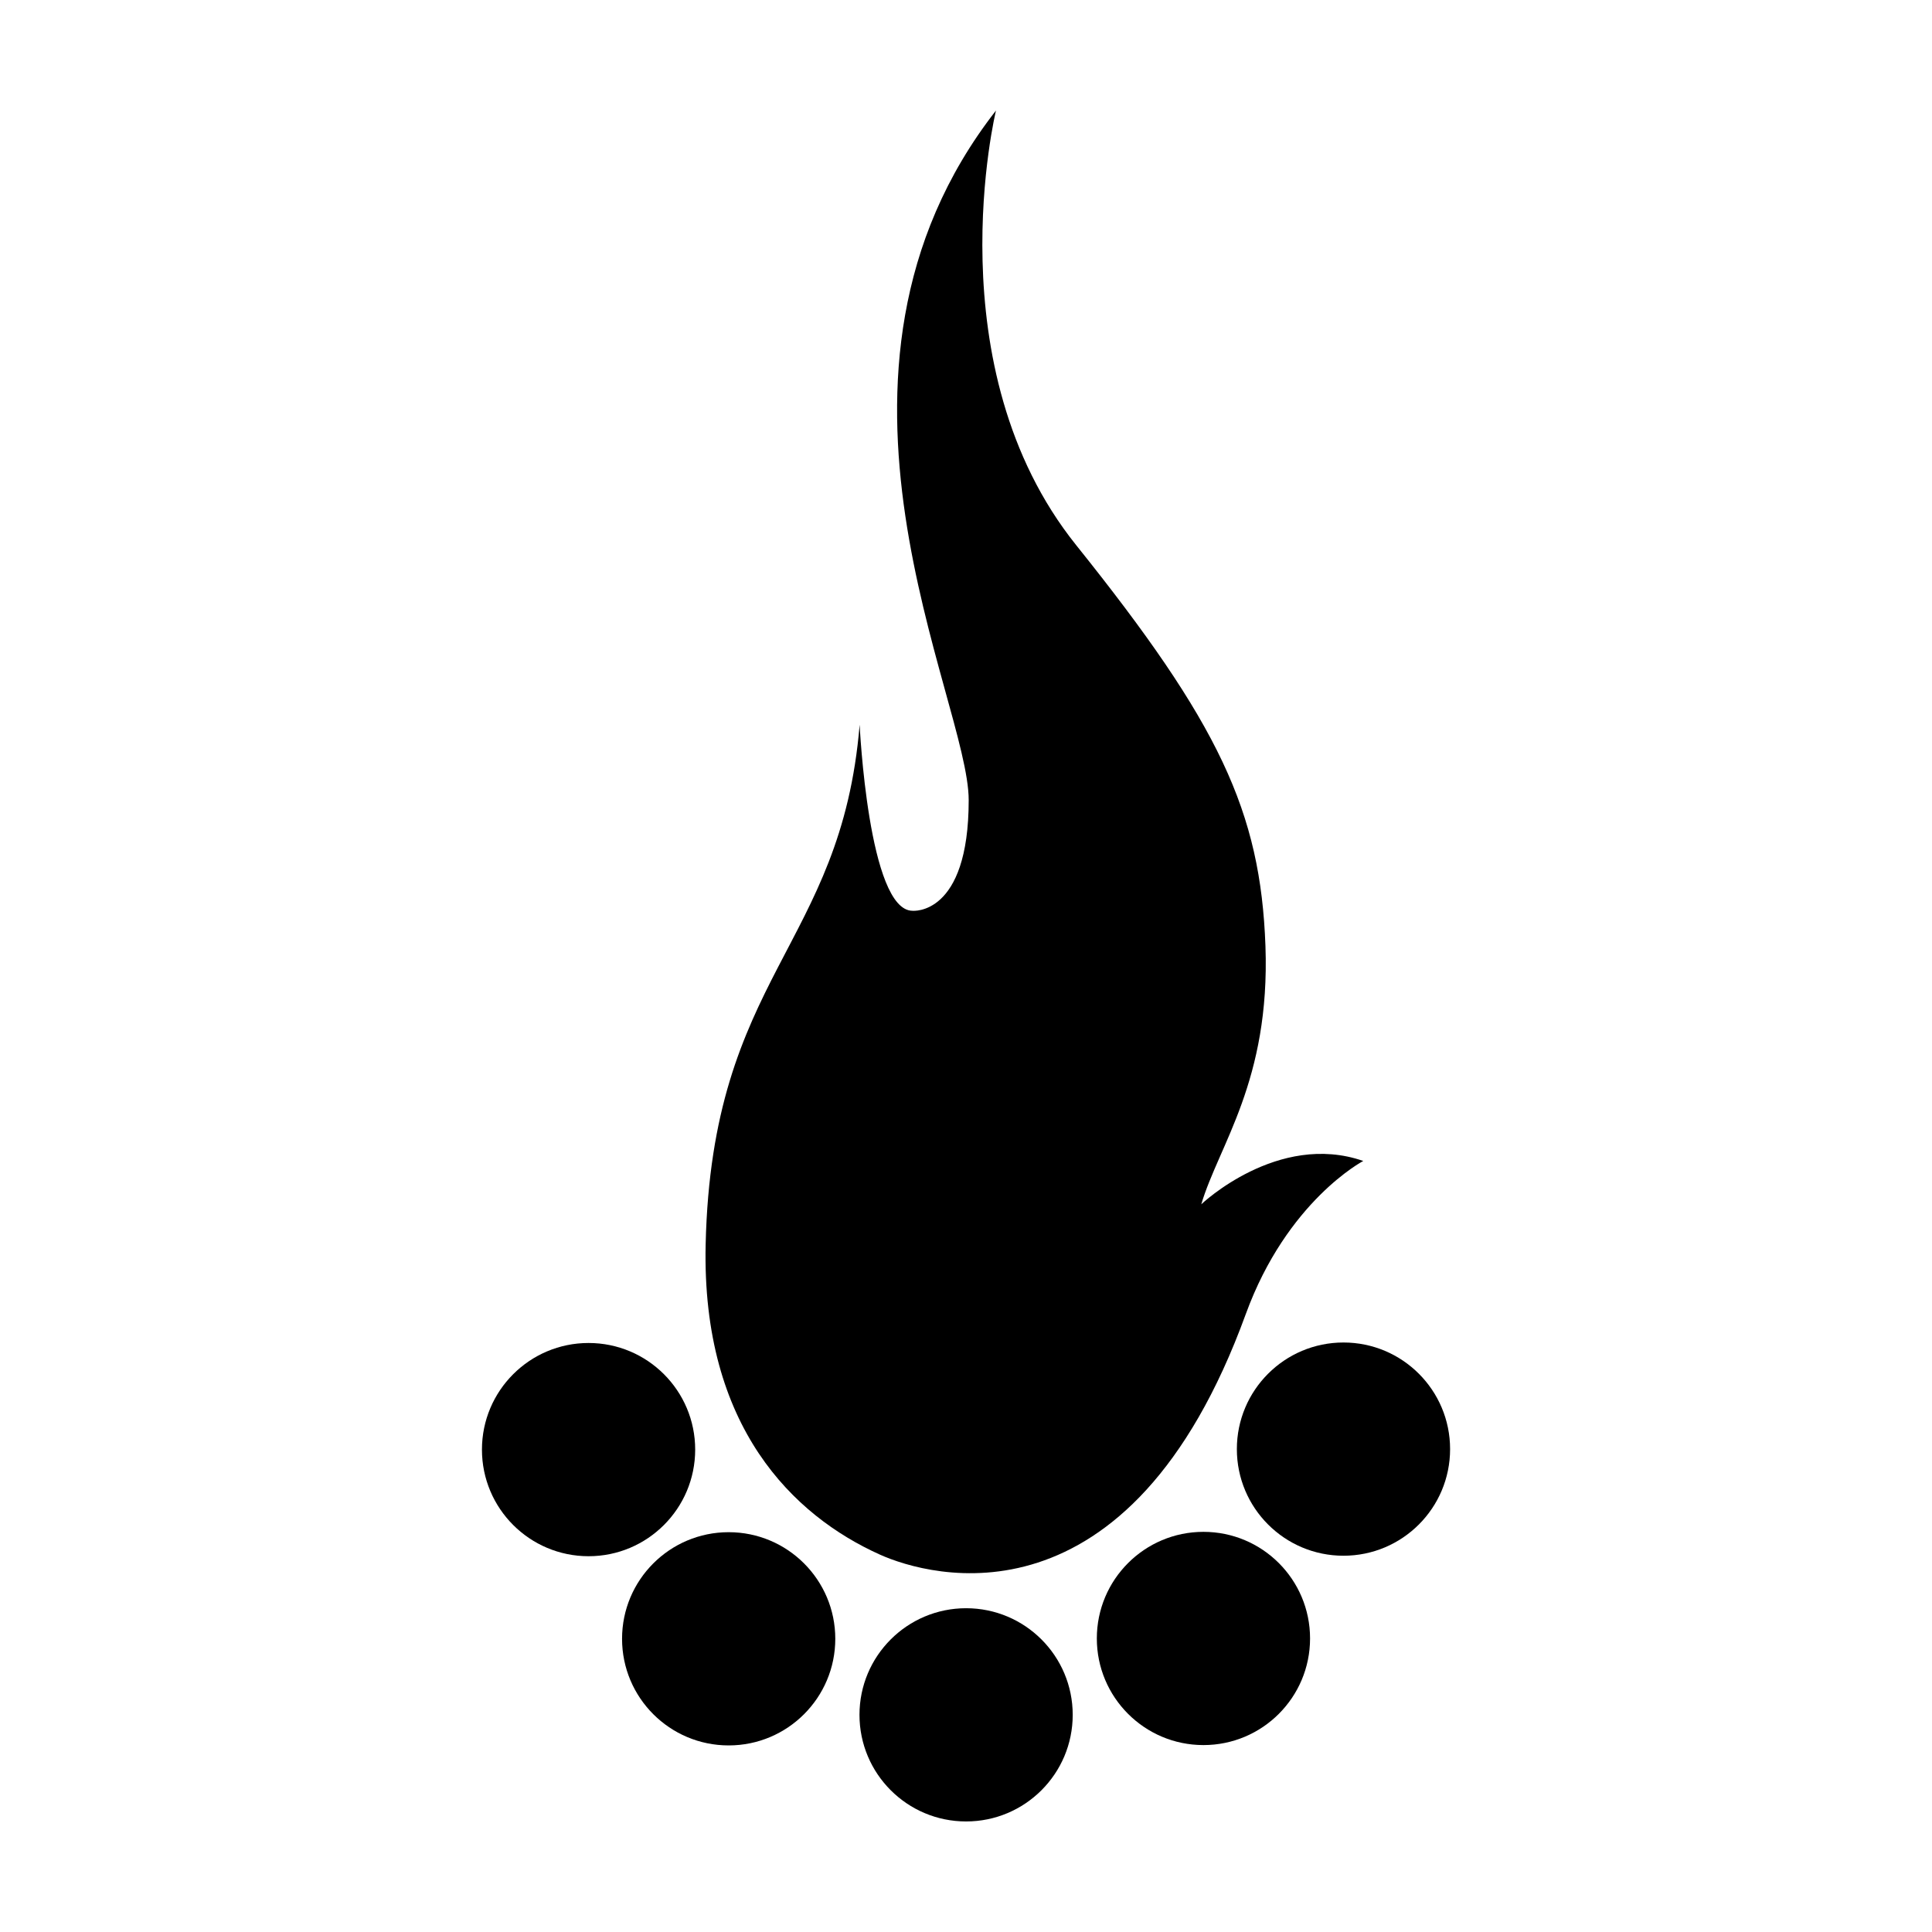
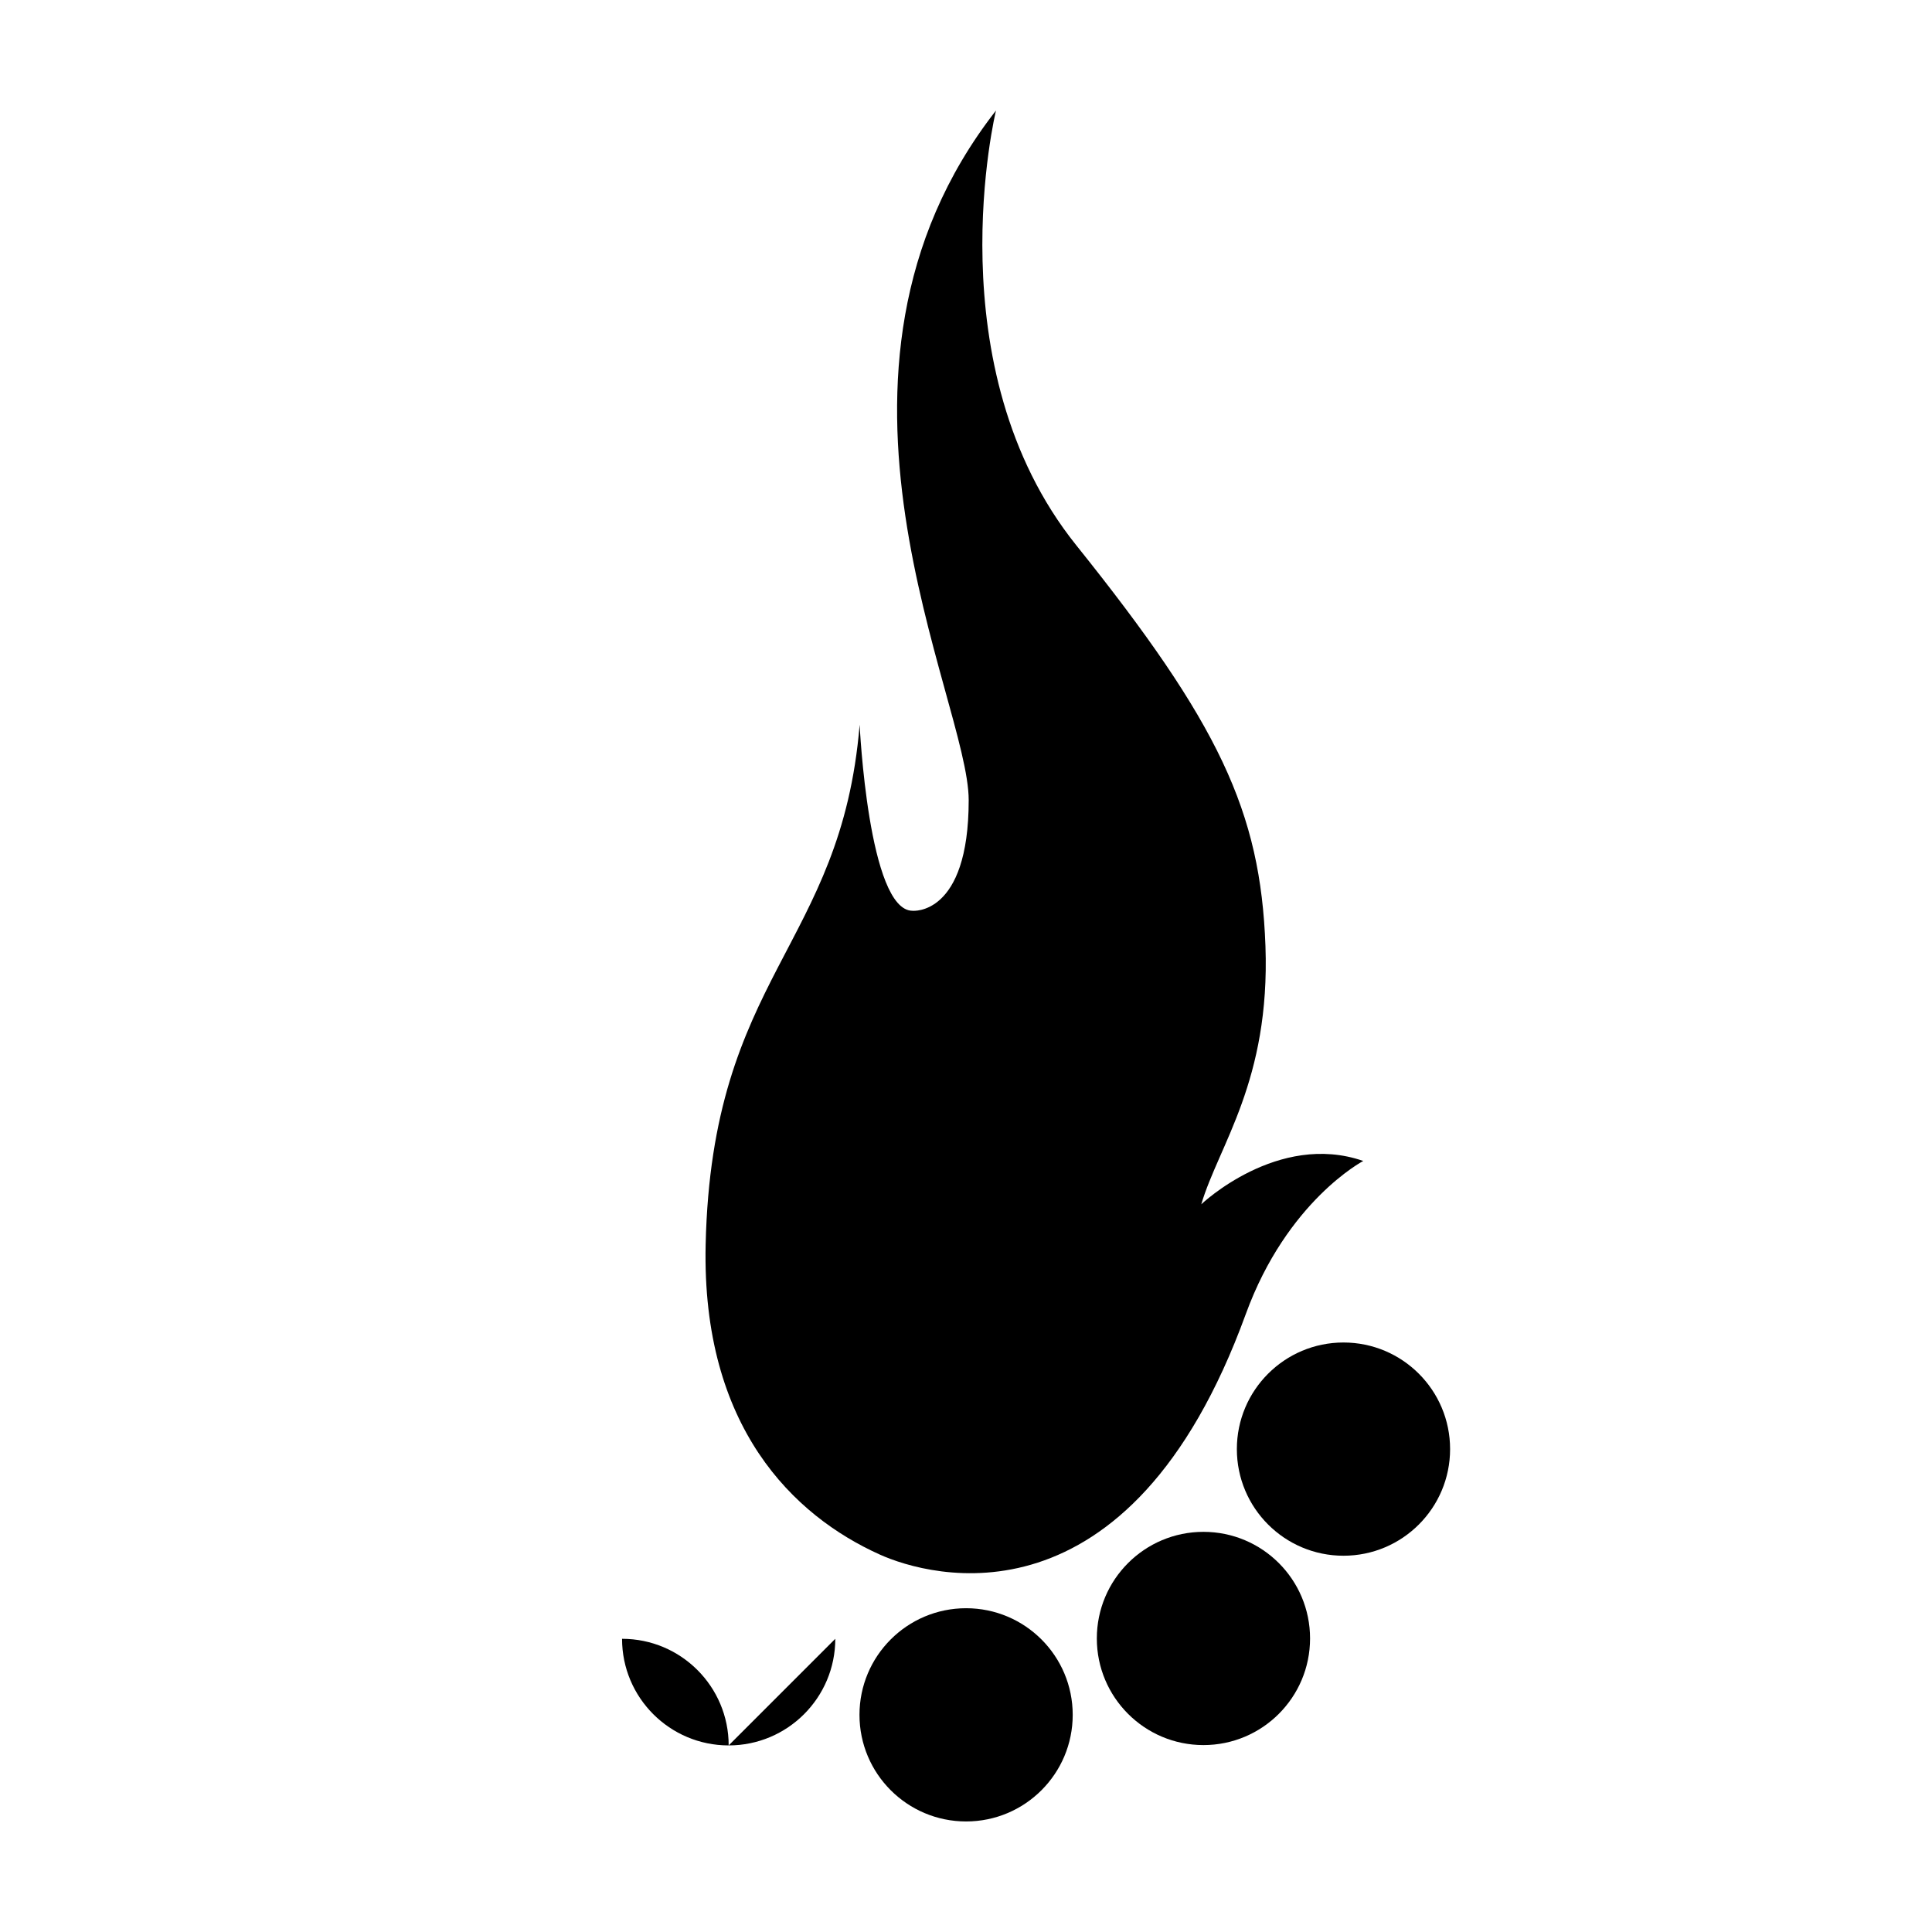
<svg xmlns="http://www.w3.org/2000/svg" fill="#000000" width="800px" height="800px" version="1.1" viewBox="144 144 512 512">
  <g>
    <path d="m474.14 492.26c10.934-30.027 31.137-40.594 31.137-40.594-22.633-7.859-42.93 11.488-42.93 11.488 4.676-15.738 18.285-32.727 17.012-68.422-1.289-35.711-12.34-59.082-50.16-106.26-37.824-47.184-21.254-115.18-21.254-115.18-54.402 69.703-7.231 155.98-7.231 182.76 0 30.812-14.879 29.312-14.879 29.312-11.695 0-14.02-49.305-14.02-49.305-4.898 59.086-39.172 66.332-40.809 137.71-1.109 48.488 23.348 71.93 46.117 82.191 13.234 5.965 66.191 20.984 97.016-63.699z" />
-     <path d="m328.23 528.16c0 15.602-12.648 28.254-28.254 28.254-15.605 0-28.254-12.652-28.254-28.254 0-15.605 12.648-28.254 28.254-28.254 15.605 0 28.254 12.648 28.254 28.254" />
-     <path d="m365.36 578.3c0 15.605-12.652 28.254-28.254 28.254-15.605 0-28.254-12.648-28.254-28.254s12.648-28.254 28.254-28.254c15.602 0 28.254 12.648 28.254 28.254" />
+     <path d="m365.36 578.3c0 15.605-12.652 28.254-28.254 28.254-15.605 0-28.254-12.648-28.254-28.254c15.602 0 28.254 12.648 28.254 28.254" />
    <path d="m428.28 598.45c0 15.605-12.648 28.254-28.254 28.254-15.605 0-28.254-12.648-28.254-28.254 0-15.602 12.648-28.254 28.254-28.254 15.605 0 28.254 12.652 28.254 28.254" />
    <path d="m491.18 578.21c0 15.605-12.648 28.254-28.254 28.254-15.605 0-28.254-12.648-28.254-28.254 0-15.605 12.648-28.254 28.254-28.254 15.605 0 28.254 12.648 28.254 28.254" />
    <path d="m528.29 528.03c0 15.602-12.652 28.254-28.254 28.254-15.605 0-28.254-12.652-28.254-28.254 0-15.605 12.648-28.254 28.254-28.254 15.602 0 28.254 12.648 28.254 28.254" />
  </g>
</svg>